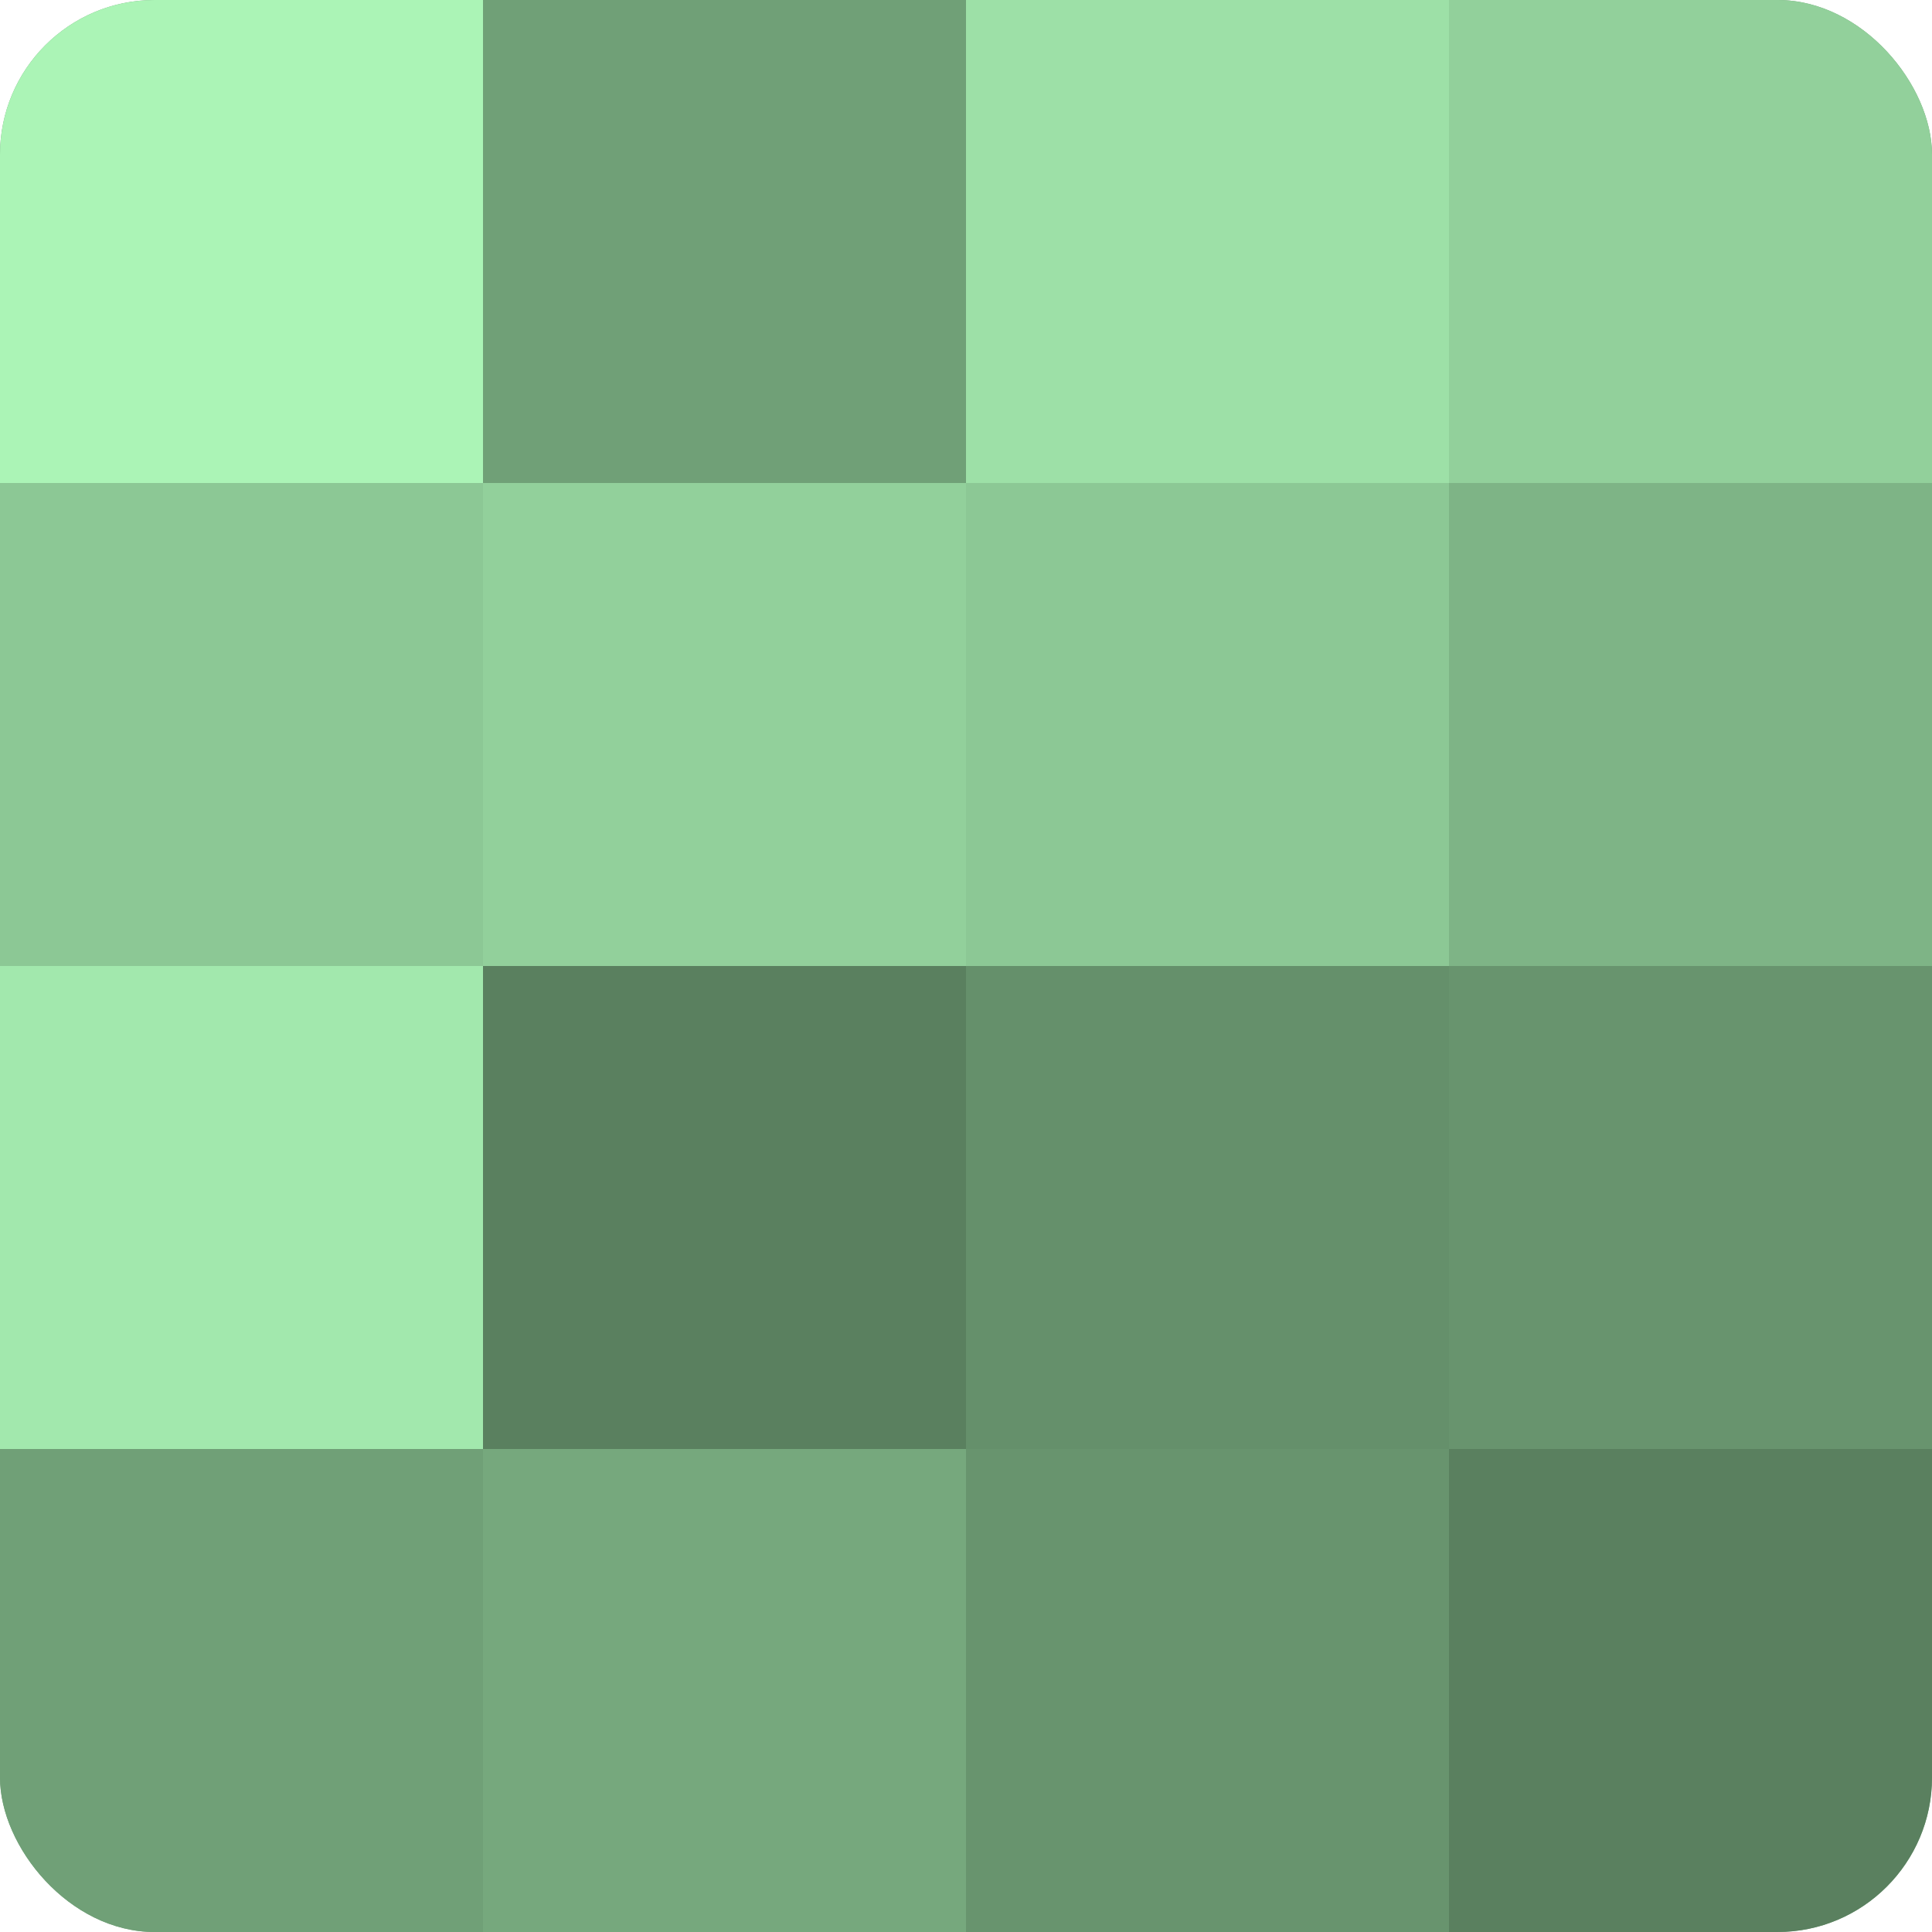
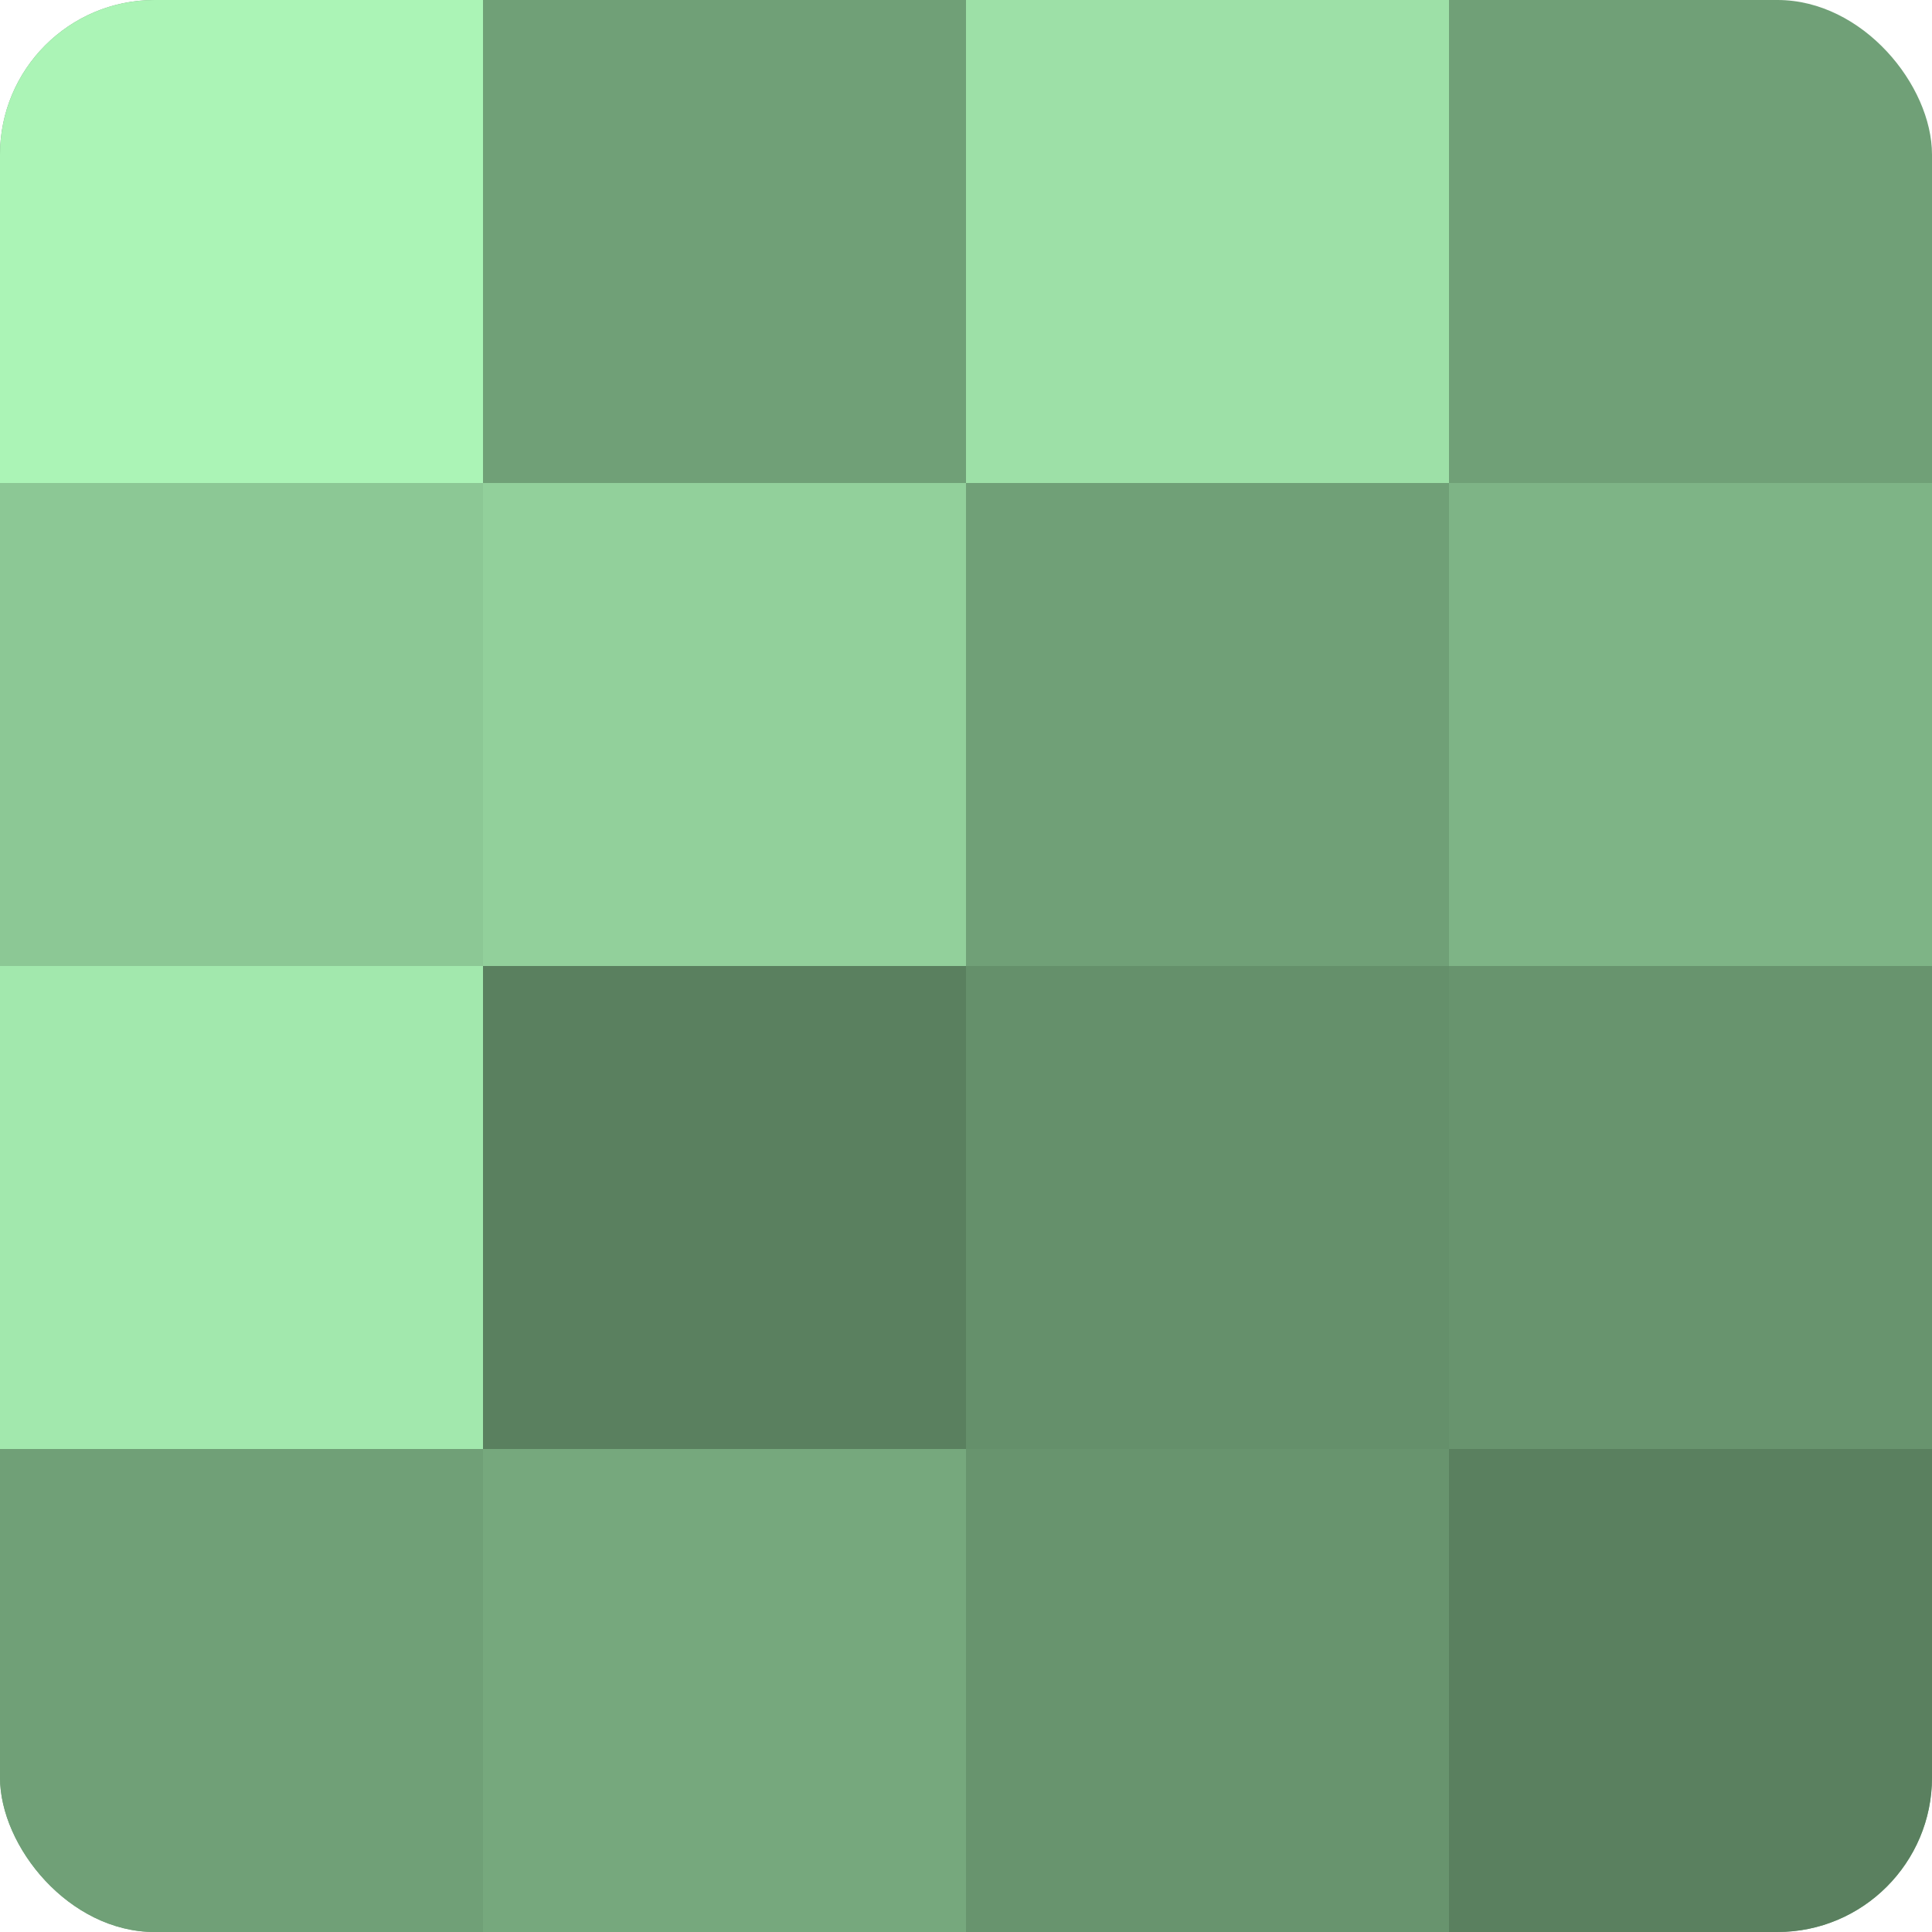
<svg xmlns="http://www.w3.org/2000/svg" width="60" height="60" viewBox="0 0 100 100" preserveAspectRatio="xMidYMid meet">
  <defs>
    <clipPath id="c" width="100" height="100">
      <rect width="100" height="100" rx="8" ry="8" />
    </clipPath>
  </defs>
  <g clip-path="url(#c)">
    <rect width="100" height="100" fill="#70a077" />
    <rect width="25" height="25" fill="#abf4b6" />
    <rect y="25" width="25" height="25" fill="#8cc895" />
    <rect y="50" width="25" height="25" fill="#a2e8ad" />
    <rect y="75" width="25" height="25" fill="#70a077" />
    <rect x="25" width="25" height="25" fill="#70a077" />
    <rect x="25" y="25" width="25" height="25" fill="#92d09b" />
    <rect x="25" y="50" width="25" height="25" fill="#5a805f" />
    <rect x="25" y="75" width="25" height="25" fill="#76a87d" />
    <rect x="50" width="25" height="25" fill="#9de0a7" />
-     <rect x="50" y="25" width="25" height="25" fill="#8cc895" />
    <rect x="50" y="50" width="25" height="25" fill="#65906b" />
    <rect x="50" y="75" width="25" height="25" fill="#68946e" />
-     <rect x="75" width="25" height="25" fill="#92d09b" />
    <rect x="75" y="25" width="25" height="25" fill="#7eb486" />
    <rect x="75" y="50" width="25" height="25" fill="#68946e" />
    <rect x="75" y="75" width="25" height="25" fill="#5a805f" />
  </g>
</svg>